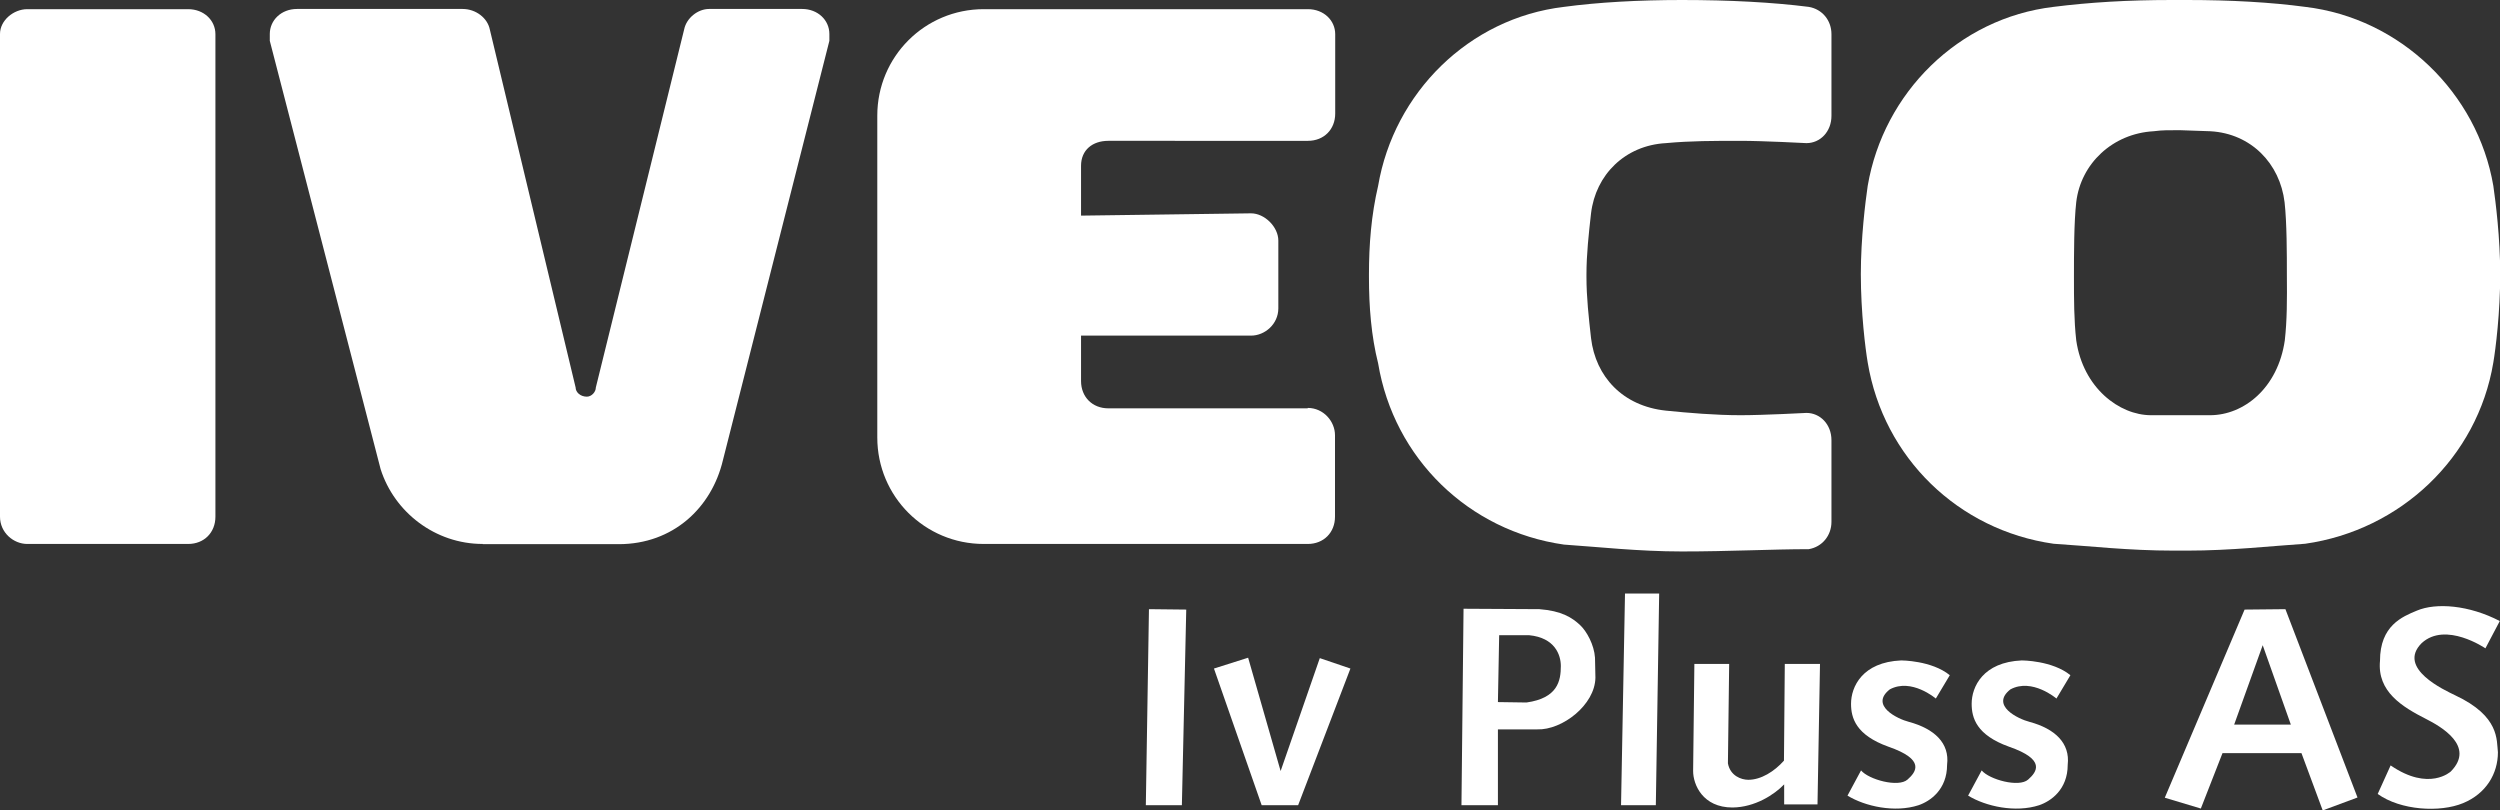
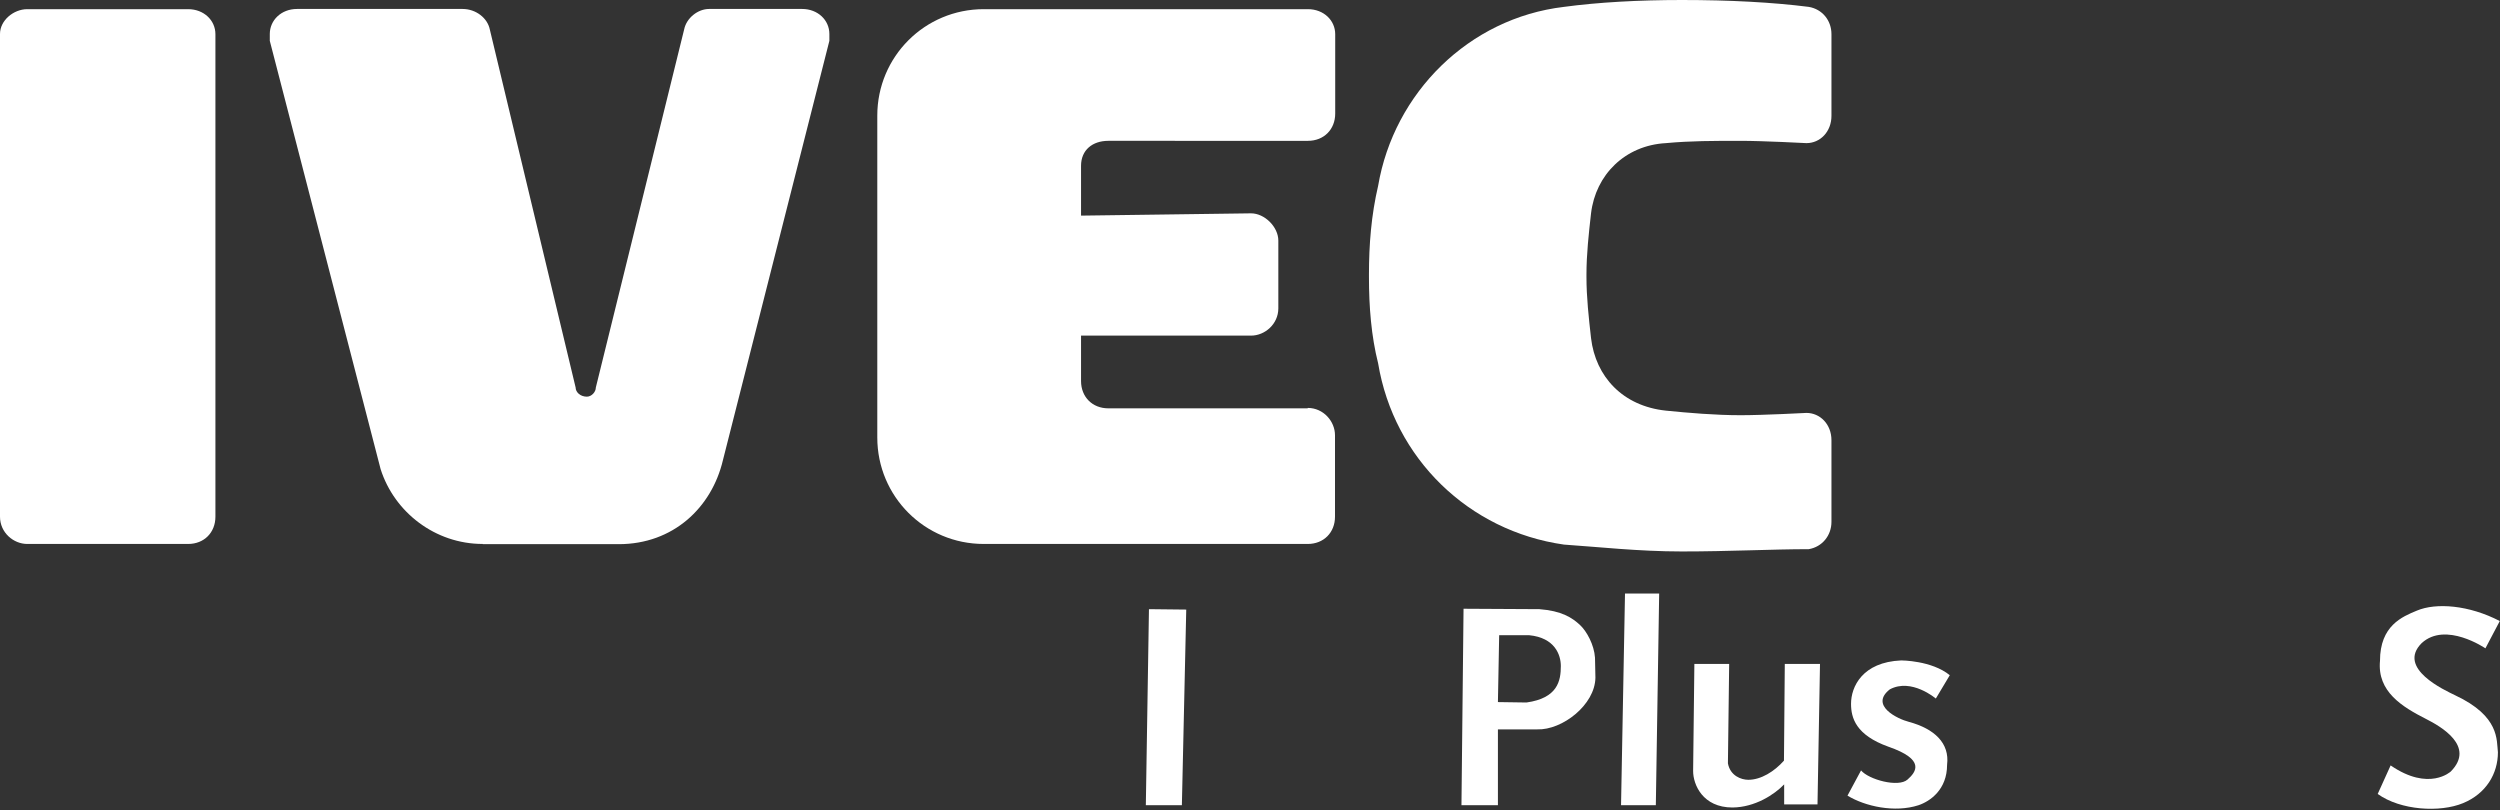
<svg xmlns="http://www.w3.org/2000/svg" version="1.1" id="Layer_1" x="0px" y="0px" viewBox="0 0 1200 389" enable-background="new 0 0 1200 389" xml:space="preserve">
  <rect x="0" y="0" width="1200" height="389" fill="#333333" stroke="none" />
  <g id="Iv_Pluss_AS">
    <polygon fill="#FFFFFF" points="567.3,386.5 569.4,292.6 551.5,292.4 550,386.5  " />
-     <polygon fill="#FFFFFF" points="623.1,386.5 648.2,320.9 633.5,315.9 614.7,370.1 599.1,315.7 582.7,320.9 605.6,386.5  " />
-     <path fill="#FFFFFF" d="M765.6,315.7c-0.4-6.2-4-12.7-7.1-15.6c-3.8-3.6-8.9-6.9-19.6-7.7l-36.4-0.2l-1,94.3H719v-36.4h18.9   c11.9,0.4,27.7-11.7,27.9-24.8L765.6,315.7z M732.7,337.2L719,337l0.6-32.1H734c12.3,1.2,15.2,9.4,15.2,14.8   C749.2,326.8,747.7,335.1,732.7,337.2z" />
+     <path fill="#FFFFFF" d="M765.6,315.7c-0.4-6.2-4-12.7-7.1-15.6c-3.8-3.6-8.9-6.9-19.6-7.7l-36.4-0.2l-1,94.3H719v-36.4h18.9   c11.9,0.4,27.7-11.7,27.9-24.8L765.6,315.7z M732.7,337.2L719,337l0.6-32.1H734c12.3,1.2,15.2,9.4,15.2,14.8   C749.2,326.8,747.7,335.1,732.7,337.2" />
    <polygon fill="#FFFFFF" points="778.1,386.5 780,284.9 796.4,284.9 794.8,386.5  " />
    <path fill="#FFFFFF" d="M856.4,376.5v9.6h16l1.2-67.4h-16.9l-0.4,46.4c-4.6,5.2-11,9.2-17.1,9.2c-3.4,0-8.7-1.9-9.8-7.9l0.6-47.7   c-9.2,0-16.7,0-16.7,0l-0.6,51.4c0,6.5,4.6,17.5,18.9,17.5C842.4,387.5,851.7,381.4,856.4,376.5z" />
    <path fill="#FFFFFF" d="M934.6,367.1c0,11.9-8.1,17.5-13.7,19.4c-11.4,3.7-25.6,0.6-34.1-4.6l6.5-12.1c3.7,4.4,17.9,8.3,22.3,4.4   c4.2-3.7,8.7-9.6-9.2-15.8c-15.6-5.6-17.9-13.8-17.9-20.6c0-8.1,5.4-20,24.1-20.8c0,0,14.6,0,23.3,7.1l-6.7,11.2   c0,0-11.7-10-22.1-4.4c-9.8,7.7,3.7,14.2,9.2,15.6C928.5,349.8,935.9,356.7,934.6,367.1z" />
-     <path fill="#FFFFFF" d="M992.5,367.1c0,11.9-8.1,17.5-13.7,19.4c-11.4,3.7-25.6,0.6-34.1-4.6l6.5-12.1c3.7,4.4,17.9,8.3,22.3,4.4   c4.2-3.7,8.7-9.6-9.2-15.8c-15.6-5.6-17.9-13.8-17.9-20.6c0-8.1,5.4-20,24.1-20.8c0,0,14.6,0,23.3,7.1l-6.7,11.2   c0,0-11.7-10-22.1-4.4c-9.8,7.7,3.7,14.2,9.2,15.6C986.4,349.8,993.7,356.7,992.5,367.1z" />
-     <path fill="#FFFFFF" d="M1097,292.4l-19.6,0.2l-38.3,90.3l17.3,5.2l10.4-26.6h37.9l10.2,27.5l16.7-6.2L1097,292.4z M1072.4,347.8   l13.7-38.1l13.5,38.1H1072.4z" />
    <path fill="#FFFFFF" d="M1199,361.1c0,10.2-5.6,19.8-16.7,24.4s-30,3.5-41-4.4l6.2-13.7c18.5,12.7,28.9,2.9,28.9,2.9   c11.9-12.1-4.8-21.6-11.9-25.2c-11.4-5.8-23.5-13.1-22.1-27.9c0-16.9,10.7-21.2,17.7-24.1c9.2-3.9,25-2.7,39.8,5l-6.9,13.1   c0,0-19.1-13.1-30.6-2.5c-12.1,12.1,11.1,22.6,16,25C1200,343.8,1198.3,355.3,1199,361.1z" />
  </g>
  <g>
-     <path fill="#FFFFFF" d="M1196.8,89.2c-7.6-44.6-44.6-80.5-90.3-85.9c-16.3-2.2-35.9-3.3-56.6-3.3h-7.6c-20.7,0-39.2,1.1-56.6,3.3   c-45.7,5.4-81.6,41.3-89.2,85.9c-1.1,7.6-3.3,25-3.3,42.4c0,18.5,2.2,35.9,3.3,42.4c7.6,45.7,43.5,80.5,89.2,87   c17.4,1.1,35.9,3.3,57.7,3.3h6.5c20.7,0,40.3-2.2,56.6-3.3c45.7-6.5,82.7-41.3,90.3-87c1.1-6.5,3.3-23.9,3.3-42.4   C1200.1,114.2,1197.9,96.8,1196.8,89.2z M1096.7,163.4c-3.3,22.8-19.6,35.9-35.9,35.9h-13.1h-15.2c-15.2,0-32.6-13.1-35.9-35.9   c-1.1-9.8-1.1-19.6-1.1-30.5s0-26.1,1.1-35.9c2.2-18.5,17.5-32.9,37.1-34c4.6-0.6,7.4-0.5,12.9-0.5l14.4,0.5   c19.6,1.1,33.4,15.6,35.6,34.1c1.1,9.8,1.1,25,1.1,34.8C1097.8,143.9,1097.8,153.7,1096.7,163.4z" />
    <path fill="#FFFFFF" d="M657.1,131.6c0-14.1,1.1-28.3,4.4-42.4c7.6-44.6,43.5-80.5,89.2-85.9C767,1.1,786.6,0,807.3,0   c22.8,0,43.5,1.1,60.9,3.3c6.5,1.1,10.9,6.5,10.9,13.1v39.2c0,7.6-5.4,13.1-12,13.1c0,0-20.7-1.1-31.6-1.1c-13.1,0-23.9,0-35.9,1.1   c-19.6,1.1-33.7,15.2-35.9,33.7c-1.1,9.8-2.2,19.6-2.2,29.4v1.1c0,9.8,1.1,19.6,2.2,29.4c2.2,18.5,15.2,32.6,35.9,34.8   c10.9,1.1,23.9,2.2,35.9,2.2c10.9,0,31.6-1.1,31.6-1.1c6.5,0,12,5.4,12,13.1v39.2c0,6.5-4.4,12-10.9,13.1   c-17.4,0-38.1,1.1-60.9,1.1c-20.7,0-40.3-2.2-56.6-3.3c-45.7-6.5-81.6-41.3-89.2-87c-3.3-13.1-4.4-27.2-4.4-41.3   C657.1,88.1,657.1,176.2,657.1,131.6L657.1,131.6z" />
    <path fill="#FFFFFF" d="M627.7,195.8c7.6,0,13.1,6.5,13.1,13.1V248c0,7.6-5.4,13.1-13.1,13.1H472.2c-28.3,0-51.1-22.8-51.1-51.1   V55.5c0-28.3,22.8-51.1,51.1-51.1h155.6c7.6,0,13.1,5.4,13.1,12v38.1c0,7.6-5.4,13.1-13.1,13.1H532c-7.6,0-13.1,4.4-13.1,12v23.9   l81.6-1.1c6.5,0,13.1,6.5,13.1,13.1V148c0,7.6-6.5,13.1-13.1,13.1h-81.6v21.8c0,7.6,5.4,13.1,13.1,13.1h95.7V195.8z" />
    <path fill="#FFFFFF" d="M231.7,261.1c-22.8,0-42.4-15.2-49-35.9L129.5,19.6c0-1.1,0-2.2,0-3.3c0-6.5,5.4-12,13.1-12H222   c6.5,0,12,4.4,13.1,9.8L276.3,186c0,2.2,2.2,4.4,5.4,4.4c2.2,0,4.3-2.2,4.3-4.4l42.4-171.9c1.1-5.4,6.5-9.8,12-9.8H385   c7.6,0,13.1,5.4,13.1,12c0,1.1,0,2.2,0,3.3L347,220.9c-5.4,22.8-23.9,40.3-50,40.3h-65.3V261.1z" />
    <path fill="#FFFFFF" d="M13.1,4.4h77.2c7.6,0,13.1,5.4,13.1,12V248c0,7.6-5.4,13.1-13.1,13.1H13.1C6.5,261.1,0,255.7,0,248V16.3   C0,9.8,6.5,4.4,13.1,4.4L13.1,4.4z" />
  </g>
</svg>